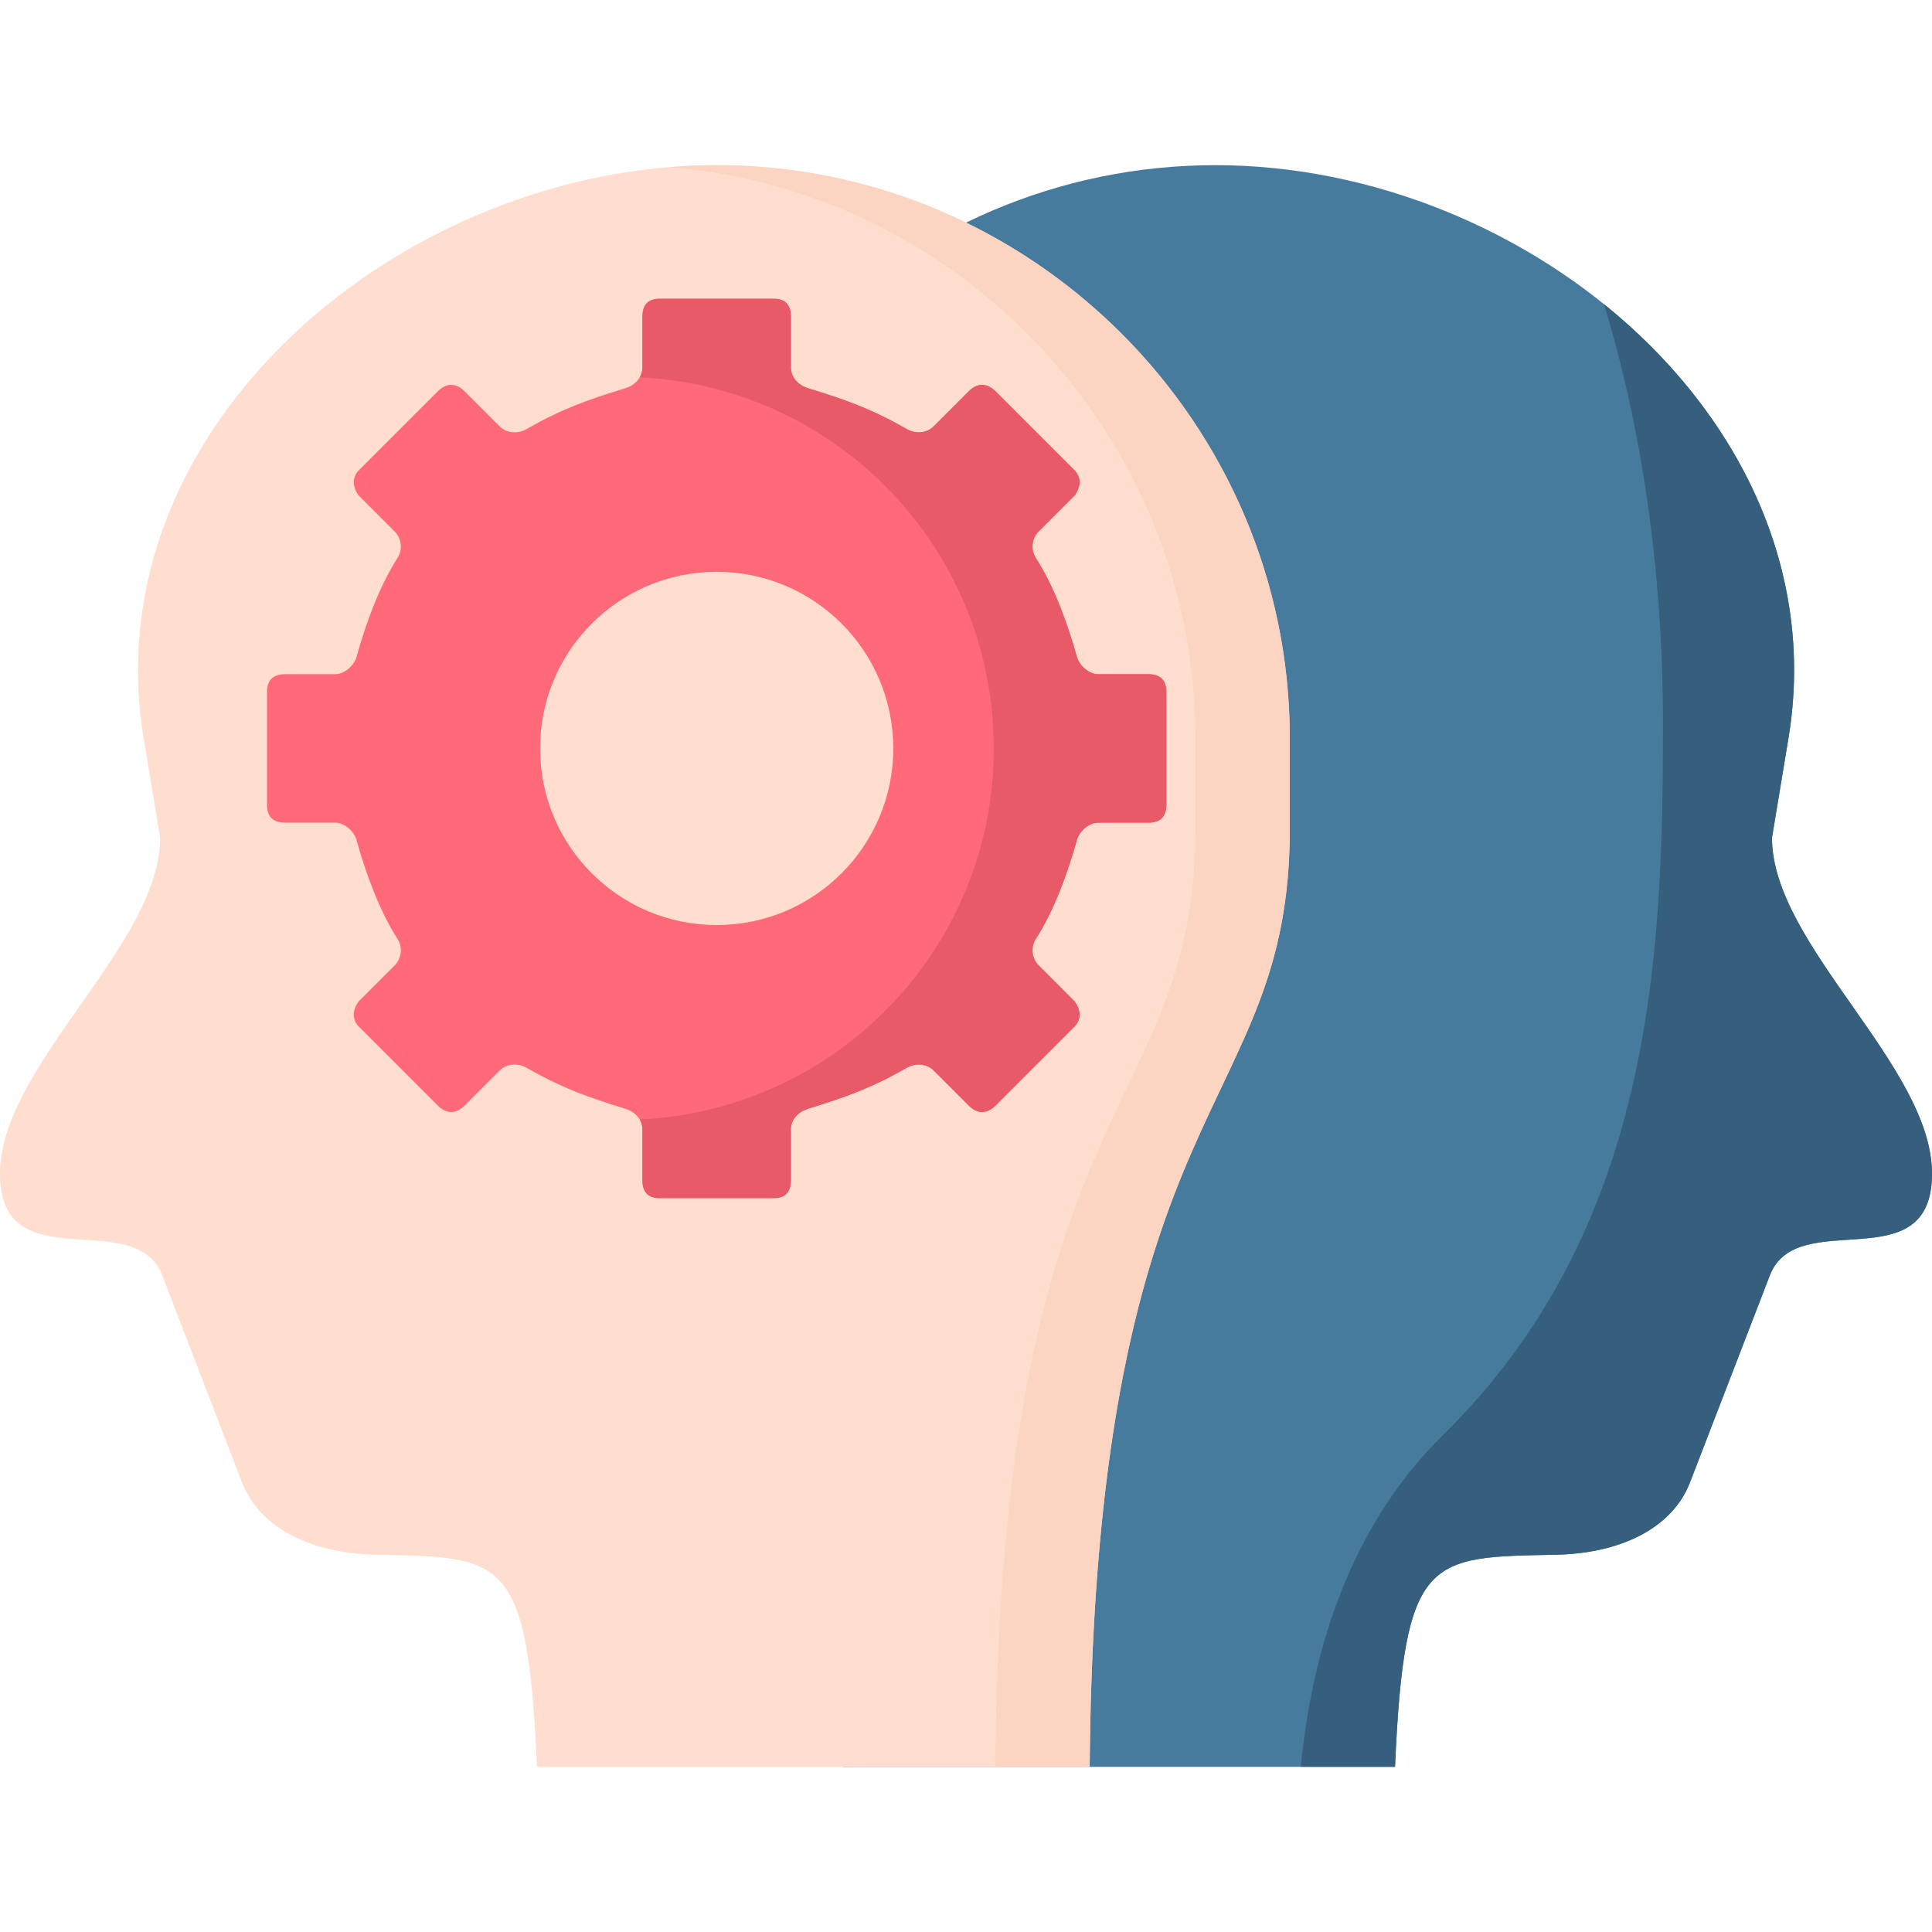
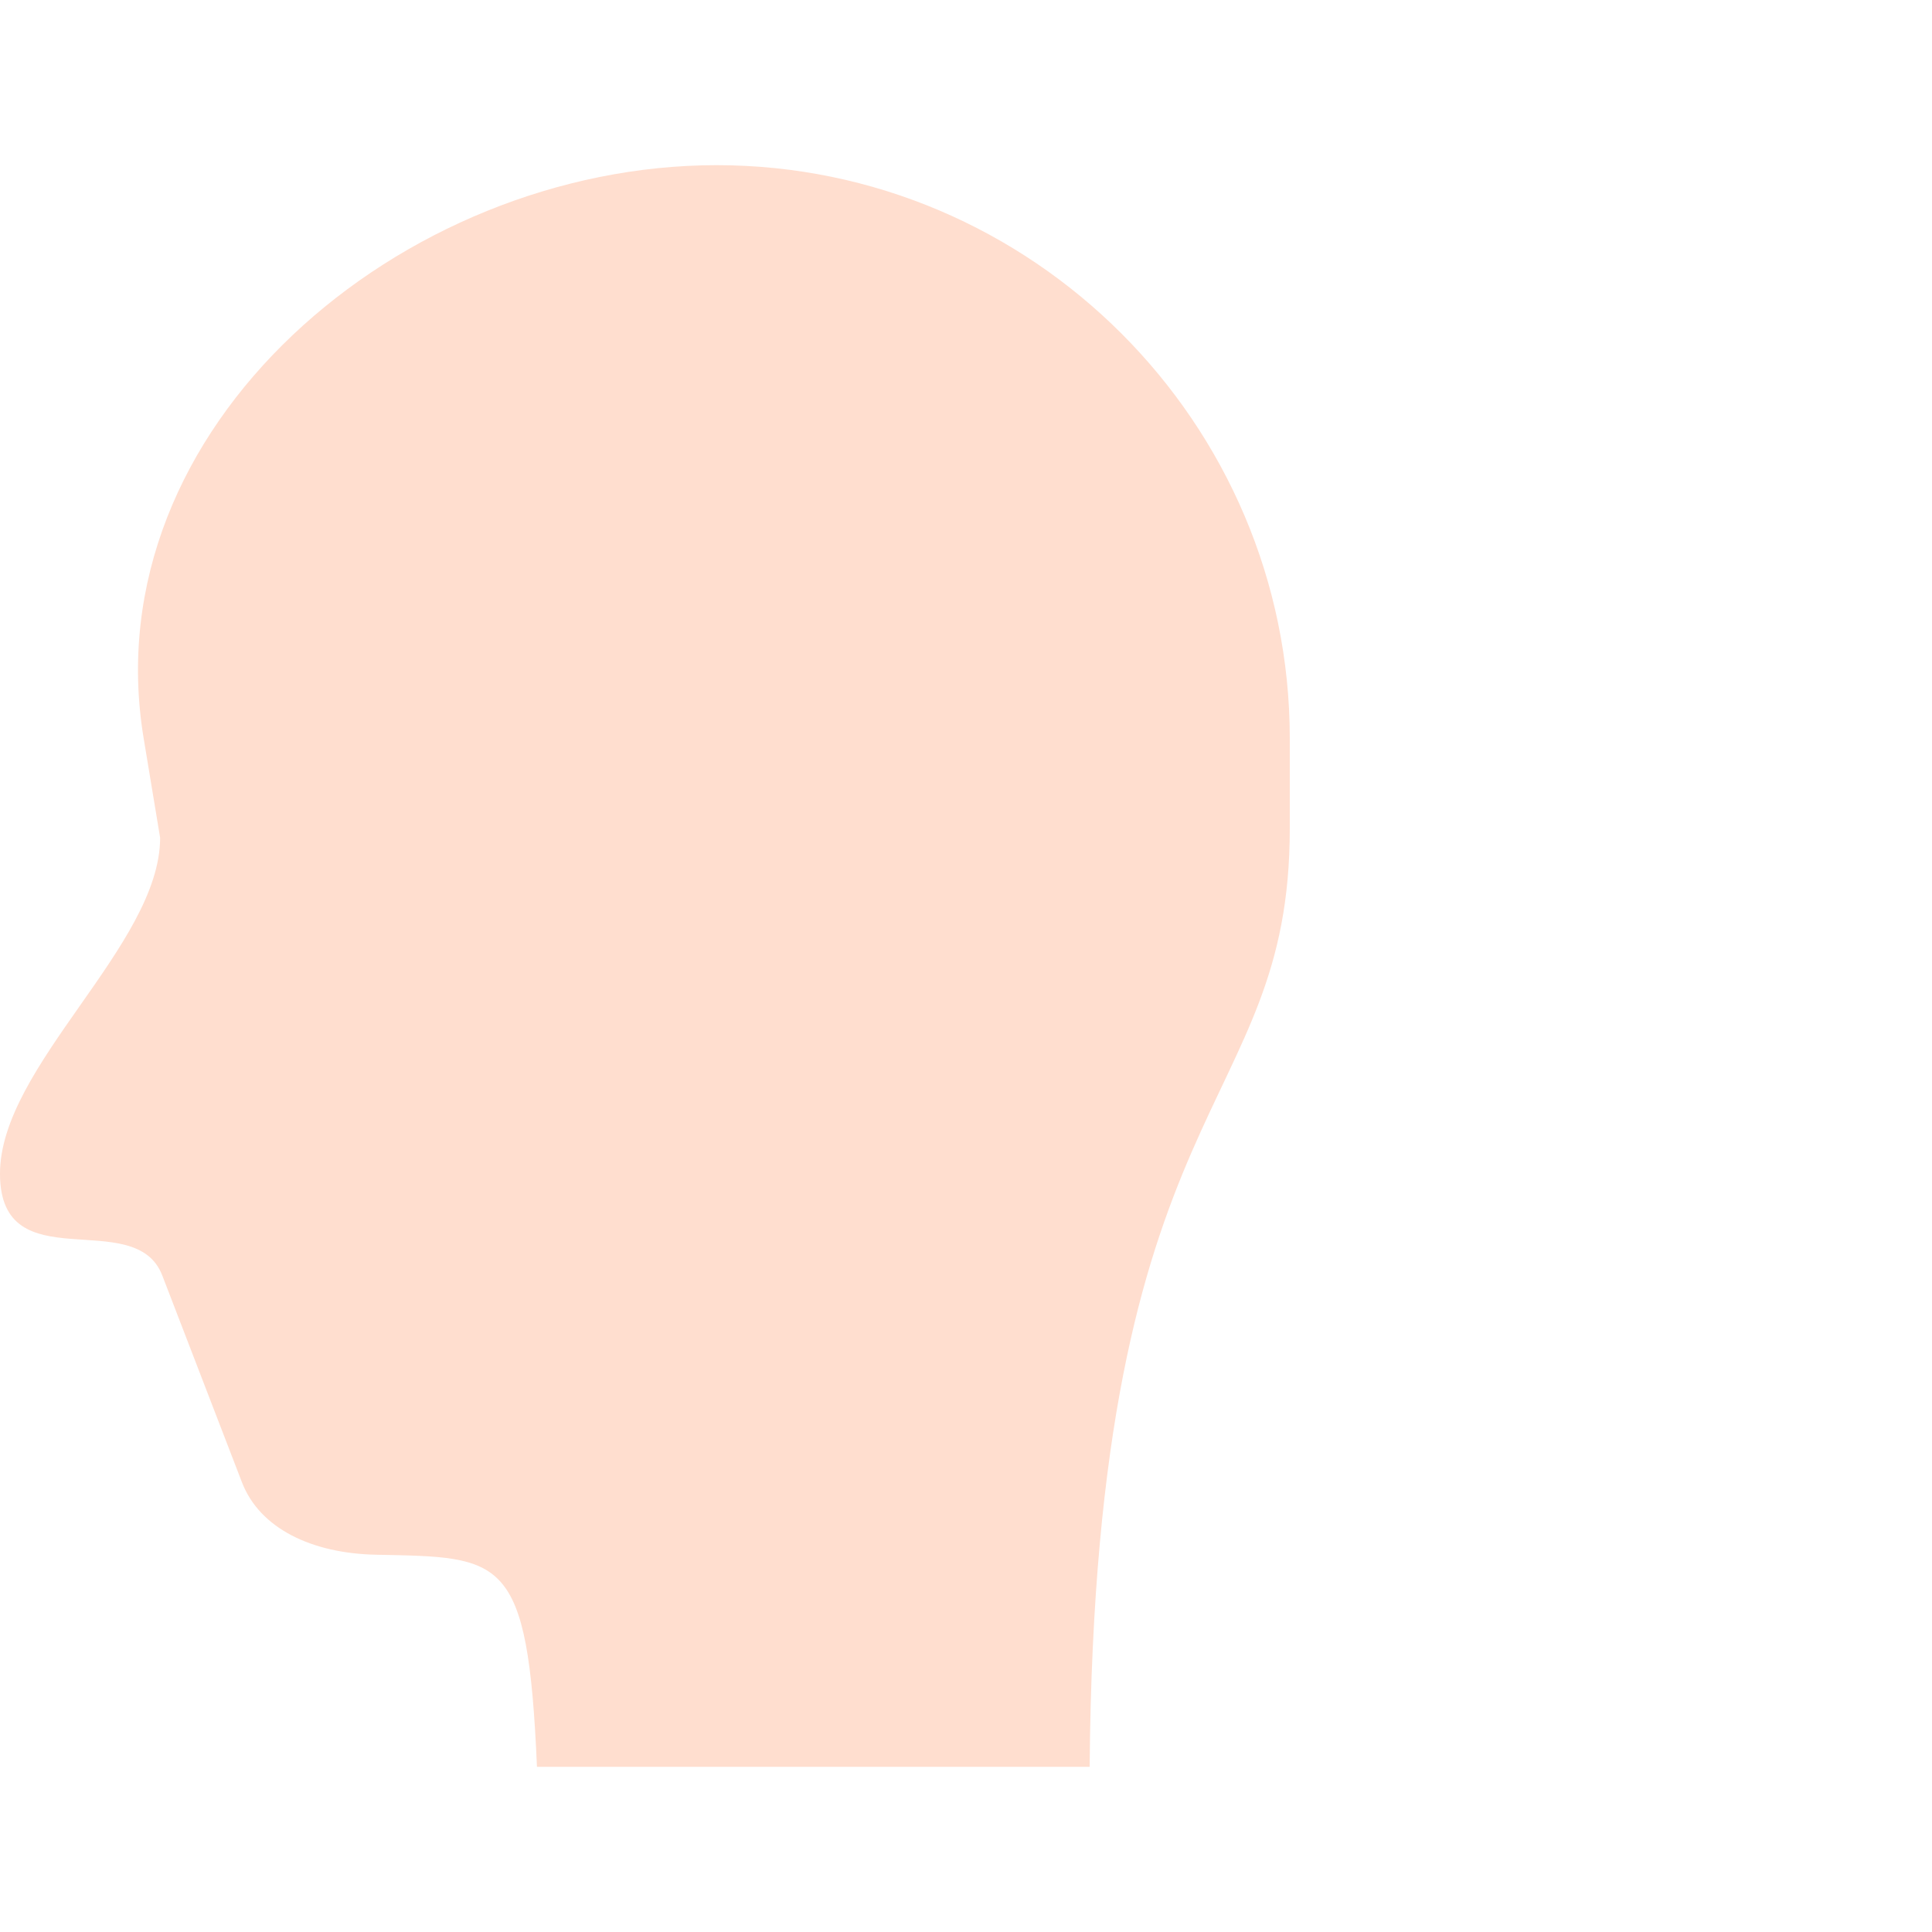
<svg xmlns="http://www.w3.org/2000/svg" id="Capa_1" height="512" viewBox="0 0 512 512" width="512">
  <g clip-rule="evenodd" fill-rule="evenodd">
-     <path d="m322.076 43.77c83.538 0 165.546 69.477 151.882 151.88l-4.365 26.362c0 28.488 42.521 60.52 42.407 89.149-.113 28.658-35.774 8.136-42.975 26.844l-21.147 54.822c-4.733 12.274-18.566 18.851-35.518 19.191-33.677.68-40.196-.17-42.662 56.211h-146.466c-1.417-179.603-53.009-172.091-53.009-248.627v-23.953c0-83.535 68.345-151.879 151.853-151.879z" fill="#477b9e" />
-     <path d="m189.924 43.77c-83.538 0-165.518 69.477-151.854 151.88l4.365 26.362c0 28.488-42.549 60.52-42.436 89.149.113 28.658 35.774 8.136 43.003 26.844l21.118 54.822c4.733 12.274 18.566 18.851 35.546 19.191 33.648.68 40.196-.17 42.635 56.211h146.467c1.417-179.603 53.037-172.091 53.037-248.627v-23.953c.001-83.535-68.343-151.879-151.881-151.879z" fill="#ffdecf" />
-     <path d="m189.924 151.544c25.853 0 46.801 20.948 46.801 46.8s-20.948 46.8-46.801 46.8c-25.852 0-46.801-20.948-46.801-46.8 0-25.853 20.949-46.8 46.801-46.8zm119.17 31.719c-.057-3.005-1.587-4.536-4.592-4.592h-13.466c-2.607 0-5.046-2.466-5.612-4.507-2.466-8.759-5.953-18.539-10.886-26.249-1.644-2.551-.906-5.499.794-7.143l9.524-9.524c1.645-2.438 1.673-4.62 0-6.52l-21.316-21.316c-2.183-1.871-4.337-1.928-6.52 0l-9.524 9.524c-1.814 1.871-4.819 2.126-7.144.794-9.439-5.386-16.016-7.71-26.248-10.856-2.382-.737-4.594-2.778-4.508-5.641v-13.466c-.057-3.09-1.588-4.621-4.593-4.592h-30.16c-2.977-.028-4.536 1.502-4.593 4.592v13.464c.085 2.863-2.126 4.904-4.507 5.641-10.233 3.146-16.809 5.471-26.249 10.856-2.324 1.333-5.329 1.077-7.144-.794l-9.524-9.524c-2.183-1.928-4.337-1.871-6.521 0l-21.315 21.318c-1.673 1.9-1.644 4.082 0 6.52l9.524 9.524c1.701 1.645 2.438 4.592.794 7.143-4.904 7.71-8.419 17.49-10.856 26.249-.567 2.04-3.033 4.507-5.642 4.507h-13.463c-2.977.057-4.536 1.587-4.593 4.592v30.161c.057 3.004 1.616 4.535 4.593 4.592h13.464c2.608 0 5.074 2.466 5.642 4.507 2.438 8.759 5.952 18.539 10.856 26.249 1.644 2.551.907 5.499-.794 7.143l-9.524 9.525c-1.644 2.438-1.673 4.621 0 6.52l21.316 21.316c2.184 1.871 4.338 1.928 6.521 0l9.524-9.524c1.814-1.871 4.819-2.126 7.144-.793 9.439 5.386 16.016 7.71 26.249 10.885 2.381.737 4.592 2.75 4.507 5.612v13.465c.057 3.089 1.616 4.62 4.593 4.592h30.16c3.005.028 4.536-1.502 4.593-4.592v-13.465c-.086-2.863 2.126-4.875 4.508-5.612 10.232-3.175 16.809-5.499 26.248-10.885 2.324-1.333 5.329-1.077 7.144.793l9.524 9.524c2.183 1.928 4.337 1.871 6.52 0l21.316-21.316c1.673-1.899 1.645-4.082 0-6.52l-9.524-9.525c-1.7-1.644-2.438-4.592-.794-7.143 4.933-7.71 8.42-17.49 10.886-26.249.566-2.041 3.005-4.507 5.612-4.507h13.466c3.005-.057 4.535-1.587 4.592-4.592v-30.161z" fill="#ff6978" />
-     <path d="m440.708 191.852c0 61.795-2.665 133.795-58.396 188.56-25.256 24.832-34.752 58.45-37.587 87.817h24.974c2.466-56.381 8.985-55.531 42.662-56.211 16.951-.34 30.784-6.917 35.518-19.191l21.147-54.822c7.2-18.708 42.861 1.814 42.975-26.844.113-28.63-42.407-60.661-42.407-89.149l4.365-26.362c7.54-45.439-14.031-86.938-48.869-115.03 9.92 32.627 15.618 70.668 15.618 111.232z" fill="#365e7d" />
-     <path d="m316.805 219.603c0 76.536-51.62 69.024-53.038 248.627h25.002c1.417-179.603 53.037-172.091 53.037-248.627v-23.953c0-59.896-35.121-111.968-85.806-136.658-20.013-9.751-42.435-15.222-66.076-15.222-4.167 0-8.334.17-12.501.51 24.009 1.984 46.489 9.609 66.076 21.543 43.852 26.702 73.306 75.004 73.306 129.827z" fill="#fcd4c2" />
-     <path d="m263.37 198.344c0 45.411-30.756 83.65-72.597 94.989-6.803 1.871-13.918 3.004-21.26 3.345.482.793.766 1.729.737 2.778v13.465c.057 3.089 1.616 4.62 4.593 4.592h26.333 3.827c3.005.028 4.536-1.502 4.593-4.592v-13.465c-.086-2.863 2.126-4.875 4.508-5.612 10.232-3.175 16.809-5.499 26.248-10.885 2.324-1.333 5.329-1.077 7.144.793l9.524 9.524c2.183 1.928 4.337 1.871 6.52 0l21.316-21.316c1.673-1.899 1.645-4.082 0-6.52l-9.524-9.525c-1.7-1.644-2.438-4.592-.794-7.143 4.933-7.71 8.42-17.49 10.886-26.249.566-2.041 3.005-4.507 5.612-4.507h13.466c3.005-.057 4.535-1.587 4.592-4.592v-30.161c-.057-3.005-1.587-4.536-4.592-4.592h-13.466c-2.607 0-5.046-2.466-5.612-4.507-2.466-8.759-5.953-18.539-10.886-26.249-1.644-2.551-.906-5.499.794-7.143l9.524-9.524c1.645-2.438 1.673-4.62 0-6.52l-21.316-21.316c-2.183-1.871-4.337-1.928-6.52 0l-9.524 9.524c-1.814 1.871-4.819 2.126-7.144.794-9.439-5.386-16.016-7.71-26.248-10.856-2.382-.737-4.594-2.778-4.508-5.641v-3.373-10.093c-.057-3.09-1.588-4.621-4.593-4.592h-30.16c-2.977-.028-4.536 1.502-4.593 4.592v13.464c.028 1.049-.255 1.984-.737 2.778 10.545.482 20.637 2.636 30.048 6.18 37.277 14.004 63.809 49.975 63.809 92.155z" fill="#e85a68" />
+     <path d="m189.924 43.77c-83.538 0-165.518 69.477-151.854 151.88l4.365 26.362c0 28.488-42.549 60.52-42.436 89.149.113 28.658 35.774 8.136 43.003 26.844l21.118 54.822c4.733 12.274 18.566 18.851 35.546 19.191 33.648.68 40.196-.17 42.635 56.211h146.467c1.417-179.603 53.037-172.091 53.037-248.627v-23.953c.001-83.535-68.343-151.879-151.881-151.879" fill="#ffdecf" />
  </g>
</svg>